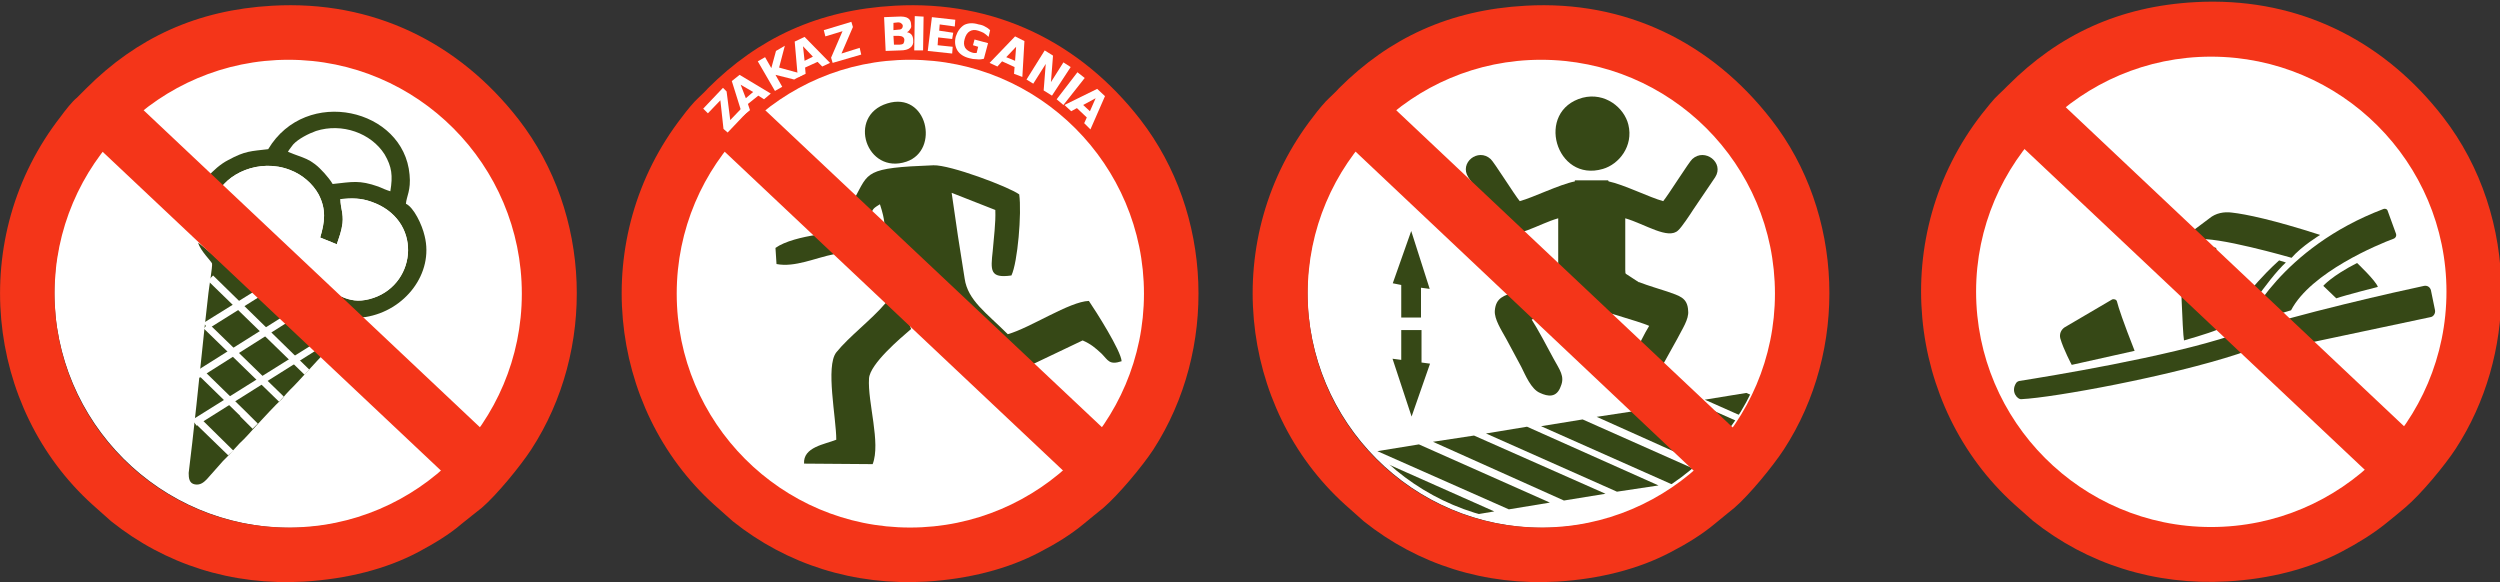
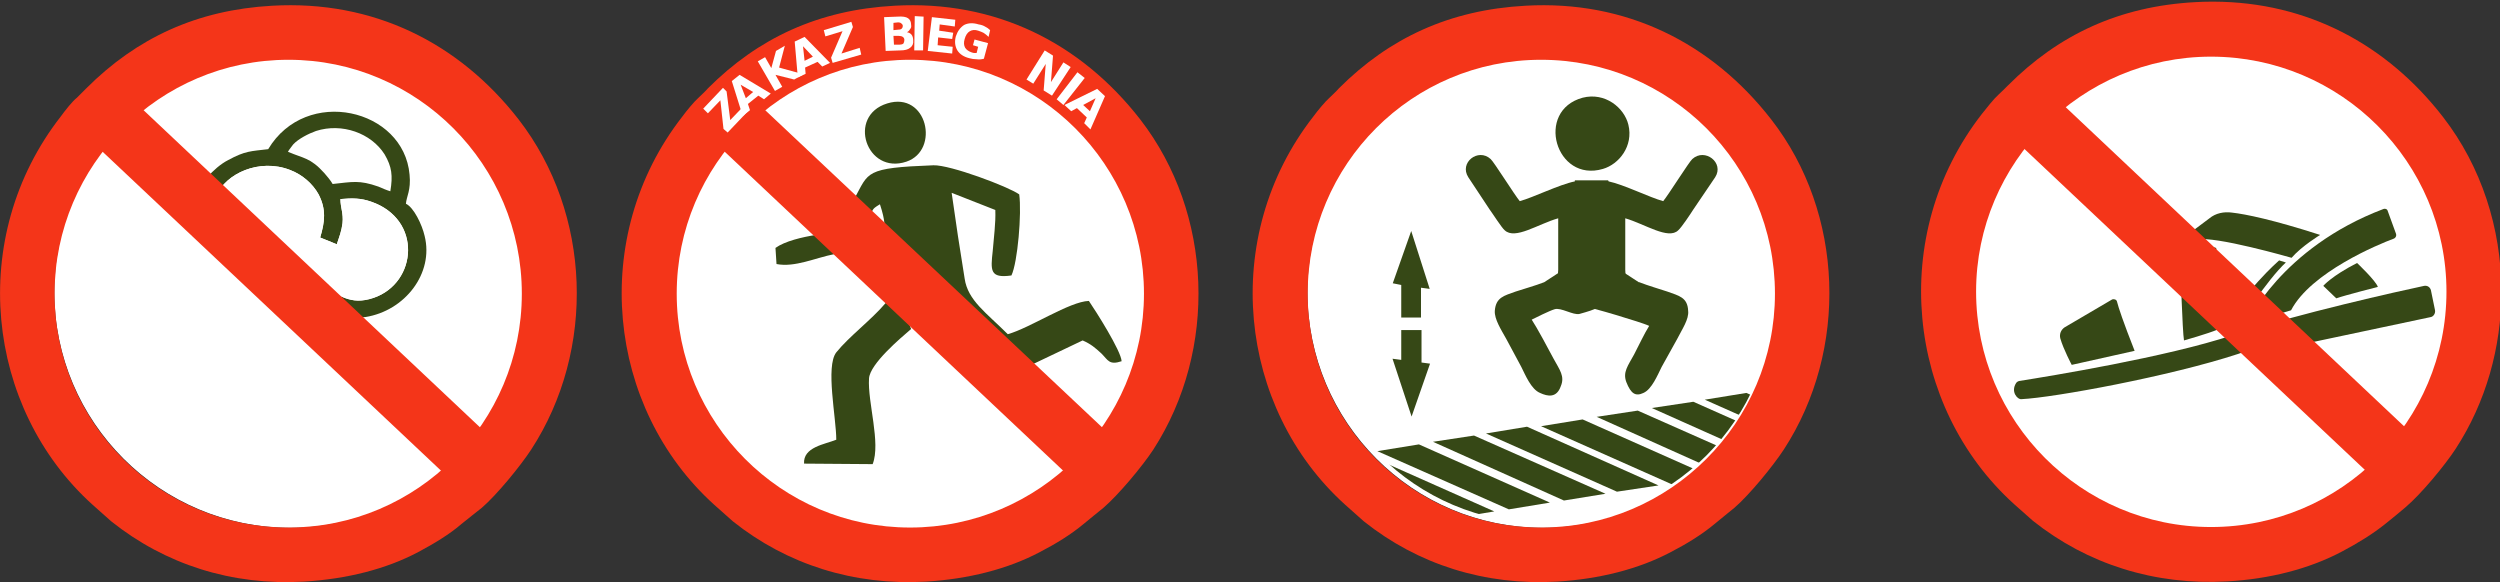
<svg xmlns="http://www.w3.org/2000/svg" version="1.2" viewBox="0 0 481 112" width="481" height="112">
  <rect x="0" y="0" width="481" height="112" fill="#333333" stroke="none" />
  <title>Inteligentne obiekty wektorowe</title>
  <defs>
    <clipPath clipPathUnits="userSpaceOnUse" id="cp1">
      <path d="m0 0h481v112h-481z" />
    </clipPath>
    <clipPath clipPathUnits="userSpaceOnUse" id="cp2">
      <path d="m251.95 56.13c0 24.84 20.13 44.97 44.95 44.97 24.82 0 44.94-20.13 44.94-44.97 0-24.83-20.12-44.97-44.94-44.97-24.82 0-44.95 20.14-44.95 44.97z" />
    </clipPath>
    <clipPath clipPathUnits="userSpaceOnUse" id="cp3">
      <path d="m425.43 0.32q-1.51 0-3.05 0.09c-14.62 0.79-26.31 6.26-36.06 16.04-0.64 0.65-1.08 1.08-1.83 1.78-0.85 0.75-2.3 2.58-3.15 3.66-18.16 23.3-14.55 56.39 6.19 75.12l3.61 3.2c10.43 8.3 23.4 12.45 37.38 11.65 8.18-0.46 15.81-2.42 22.08-5.75 3.07-1.62 6.01-3.43 8.43-5.39 1.35-1.08 2.58-2.09 3.82-3.15 2.97-2.52 7.51-7.99 9.62-11.22 5.85-8.99 8.77-19.54 8.8-30.08v-0.28c-0.03-11.97-3.8-23.91-11.27-33.53-10.82-13.94-26.08-22.06-44.03-22.14z" />
    </clipPath>
  </defs>
  <style>
		.s0 { fill: #f43519 } 
		.s1 { fill: #ffffff } 
		.s2 { fill: #364816 } 
		.s3 { fill: none;stroke: #ffffff;stroke-miterlimit:10;stroke-width: .9 } 
		.s4 { fill: #364816;stroke: #364816;stroke-miterlimit:10;stroke-width: .8 } 
		.s5 { fill: #2c2e35 } 
	</style>
  <g id="Page 1" clip-path="url(#cp1)">
    <path id="Path 1" class="s0" d="m172.1 1.1c-14.6 0.8-26.2 6.2-35.9 15.9-0.6 0.7-1.1 1.1-1.8 1.8-0.8 0.7-2.3 2.5-3.1 3.6-18.1 23.2-14.5 56.1 6.1 74.7l3.6 3.2c10.4 8.3 23.3 12.4 37.2 11.6 8.1-0.5 15.7-2.4 21.9-5.7 3.1-1.6 6-3.4 8.4-5.4 1.3-1.1 2.6-2.1 3.8-3.1 2.9-2.5 7.5-8 9.6-11.2 12.4-19.2 11.5-45.4-2.5-63.5-11.5-14.8-27.9-23-47.3-21.9z" />
    <path id="Path 2" class="s1" d="m175.1 11.5c24.8 0 45 20.2 45 45 0 24.8-20.2 45-45 45-24.8 0-44.9-20.2-44.9-45 0-24.8 20.1-45 44.9-45z" />
    <path id="Path 3" class="s2" d="m164.4 38.2c1.1 2.6 1.2 1.5 2.4 3.7 1.7-1.8 0.5-1.4 2.5-2.6 2.2 6.6-1.2 3.5 4.9 9.5 2.8 2.7 5 5.1 7.5 7.5 2.9 2.9 4.8 5 7.4 7.5 4.1 3.8 5.3 6.6 8.5 6.8l10.7-5.1c1.6 0.7 2.4 1.4 3.6 2.5 1.3 1.3 1.5 2.3 3.9 1.5-0.1-2-5-9.7-6.3-11.6-3.7 0.1-11.3 5.2-15.6 6.4-4.1-4.1-7.7-6.5-8.3-10.7-0.9-5.5-1.7-10.8-2.5-16.5l8.4 3.3c0.1 2.6-0.3 5.3-0.5 7.9-0.4 3.7-0.6 5.3 3.6 4.7 1.2-2.5 2-12 1.5-15.6-2.1-1.5-13.3-5.7-16.5-5.6-13.3 0.5-12.4 1.3-15.2 6.4z" />
    <path id="Path 4" fill-rule="evenodd" class="s2" d="m167.2 72.8c-0.3 4.6 2.3 12.4 0.7 16.5l-13.2-0.1c-0.2-3.2 4-3.7 6.2-4.6 0-4.2-2.1-14.1 0-16.8 2.5-3.1 6.7-6.2 9.5-9.5 1.9 0.9 1.4 0.7 2.9 2.2 1.4 1.5 1.4 1.1 2 2.8-2.1 1.8-7.9 6.7-8.1 9.5zm7.2-41.7c-7.7 2.6-11.5-8.8-3.7-11.2 7.7-2.4 10.2 9 3.7 11.2z" />
    <path id="Path 5" class="s2" d="m160.5 48.9c-0.4-1.4 0.1-1-1.3-2.4-1-0.9-1-0.9-2.2-1.3-2.6 0.4-6 1.2-7.8 2.5l0.2 3.1c3.5 0.7 7.5-1.2 11.1-1.9z" />
    <path id="Path 6" class="s0" d="m143.4 17.6l73.3 69-6.9 8.9-74.6-70.3z" />
    <path id="Z" class="s1" aria-label="Z" d="m136.2 21.8l-0.9-0.9 3.8-4 0.7 0.7 0.7 5.5 2.5-2.6 0.9 0.9-3.9 4.1-0.8-0.7-0.6-5.5z" />
    <path id="A" class="s1" aria-label="A" d="m147 19.1l-1.1-0.7-2 1.6 0.4 1.2-1.4 1.1-2.1-6.7 1.5-1.2 6 3.6zm-4.5-2.8l1 2.6 1.4-1.2z" />
    <path id="K" class="s1" aria-label="K" d="m149.1 17.5l-3.3-5.7 1.4-0.8 1.2 2.1 0.9-3.3 1.7-1-1.1 4.2 4.7 1.3-1.8 1-3.6-0.9 1.3 2.3z" />
    <path id="A" class="s1" aria-label="A" d="m158.2 12.8l-0.9-0.9-2.4 1.1 0.1 1.2-1.5 0.7-0.6-6.9 1.9-0.9 4.9 5zm-3.7-3.9l0.3 2.8 1.6-0.8z" />
    <path id="Z" class="s1" aria-label="Z" d="m158.8 7l-0.3-1.2 5.3-1.6 0.3 1-2.2 5.1 3.5-1.1 0.3 1.3-5.5 1.6-0.3-1 2.2-5.1z" />
    <path id=" " class="s1" aria-label=" " d="" />
-     <path id=" " class="s1" aria-label=" " d="" />
    <path id="B" class="s1" aria-label="B" d="m171.9 5.8l1-0.1q0.4 0 0.6-0.2 0.2-0.2 0.2-0.5 0-0.3-0.3-0.5-0.2-0.2-0.6-0.2l-0.9 0.1zm0.1 2.8h1q0.5 0 0.8-0.2 0.2-0.3 0.2-0.7 0-0.4-0.3-0.6-0.3-0.2-0.8-0.2h-1zm2.5-2.4q0.6 0.1 0.9 0.5 0.3 0.4 0.3 1.1 0.1 0.9-0.6 1.4-0.6 0.5-1.9 0.5l-2.8 0.1-0.3-6.5 2.6-0.1q1.4-0.1 2 0.3 0.6 0.4 0.6 1.3 0.1 0.5-0.2 0.8-0.2 0.4-0.6 0.6z" />
    <path id="I" class="s1" aria-label="I" d="m175.9 9.7l0.1-6.6 1.7 0.1-0.1 6.5z" />
    <path id="E" class="s1" aria-label="E" d="m178.5 9.8l0.8-6.5 4.5 0.5-0.1 1.3-2.9-0.4-0.1 1.2 2.7 0.4-0.2 1.2-2.7-0.3-0.1 1.5 2.9 0.3-0.1 1.3z" />
    <path id="G" class="s1" aria-label="G" d="m190.1 8.3l-0.8 3q-0.7 0.2-1.4 0.1-0.7 0-1.4-0.2-1.6-0.4-2.3-1.5-0.7-1.2-0.3-2.7 0.5-1.5 1.6-2.2 1.2-0.6 2.8-0.1 0.7 0.1 1.2 0.4 0.6 0.3 1 0.7l-0.3 1.3q-0.5-0.5-1-0.8-0.4-0.2-1-0.4-0.9-0.3-1.6 0.1-0.7 0.4-1 1.5-0.3 1 0.1 1.7 0.4 0.6 1.3 0.9 0.3 0.1 0.5 0.1 0.2 0 0.4 0l0.3-1.2-1-0.3 0.3-1.1z" />
-     <path id="A" class="s1" aria-label="A" d="m195.1 14.2l0.1-1.3-2.4-1.1-0.9 1-1.5-0.7 4.9-5.1 1.8 0.9-0.4 6.9zm0.4-5.2l-1.9 2 1.7 0.7z" />
    <path id="N" class="s1" aria-label="N" d="m197.5 15.3l3.5-5.6 1.6 1-0.4 5.1 2.4-3.8 1.4 0.9-3.6 5.5-1.6-1 0.4-5.1-2.4 3.8z" />
    <path id="I" class="s1" aria-label="I" d="m203.3 19.1l4-5.2 1.4 1.1-4.1 5.2z" />
    <path id="a" class="s1" aria-label="A" d="m208.6 23.7l0.5-1.1-1.9-1.8-1.1 0.6-1.3-1.2 6.3-3.1 1.5 1.4-2.8 6.4zm2.2-4.8l-2.4 1.3 1.3 1.2z" />
    <path id="Path 22" class="s1" d="m296.9 11.2c24.8 0 44.9 20.1 44.9 44.9 0 24.9-20.1 45-44.9 45-24.8 0-44.9-20.1-44.9-45 0-24.8 20.1-44.9 44.9-44.9z" />
    <g id="Mask" clip-path="url(#cp2)">
      <path id="Path 24" class="s2" d="m262.3 87.2l-7.9 1.3 25.2 11.2 7.9-1.3z" />
      <path id="Path 25" class="s2" d="m273 85.5l-8 1.3 25.3 11.2 7.9-1.3z" />
      <path id="Path 26" class="s2" d="m283.6 83.8l-7.9 1.2 25.2 11.3 8-1.3z" />
      <path id="Path 27" class="s2" d="m293.8 82.1l-7.9 1.3 25.2 11.2 8-1.2z" />
      <path id="Path 28" class="s2" d="m304.5 80.7l-8 1.3 25.2 11.2 8-1.3z" />
      <path id="Path 29" class="s2" d="m315.1 79l-7.9 1.2 25.2 11.3 8-1.3z" />
      <path id="Path 30" class="s2" d="m325.8 77.3l-8 1.2 25.3 11.3 7.9-1.3z" />
      <path id="Path 31" fill-rule="evenodd" class="s2" d="m336 75.6l-8 1.3 25.2 11.2 8-1.2zm-31.5-56.8c-9.2 2.5-5.2 16.4 3.9 13.7 3.1-0.9 5.9-4.4 4.9-8.5-0.8-3.3-4.5-6.3-8.8-5.2z" />
      <path id="Path 32" class="s2" d="m325.6 30.6c-0.6 0.5-4.6 6.9-5.6 8.1-2.6-0.7-7.6-3.2-10.5-3.8q-0.1-0.2-0.1-0.2-1.1 0-2.3 0-0.4 0-0.9 0-0.4 0-0.9 0-1.1 0-2.3 0 0 0 0 0.2c-3 0.6-8 3.1-10.6 3.8-1-1.2-5-7.6-5.6-8.1-2.4-2.2-6.1 0.7-4.3 3.5l4.1 6.2c0.6 0.8 2.3 3.5 2.9 4 2 1.9 6.4-1.2 10.3-2.3v9.9l-0.1 1.5 13.1 0.4-0.1-1.9v-9.9c3.8 1.1 8.3 4.2 10.2 2.3 0.6-0.5 2.4-3.2 2.9-4l4.2-6.2c1.8-2.8-2-5.7-4.4-3.5z" />
      <path id="Path 33" class="s2" d="m297.1 54.3l11.8-7.7c2.2 1.1 2.8 10 2 9.5-2.4 3-3.8 3.4-7 4.3-1.2 0.3-3.6-1.3-4.8-0.9-1 0.3-3.6 1.6-4.4 2 1 1.5 3.3 5.8 4.2 7.5 1.2 2.2 2.2 3.4 1.4 5.3-0.8 2.3-2.5 2-4 1.3-1.7-0.7-2.8-3.4-3.6-5-1-1.8-1.9-3.6-2.9-5.4-1-1.8-2.3-3.8-2.2-5.4 0.2-2.6 1.8-2.9 4-3.7 1.8-0.6 3.7-1.1 5.5-1.8z" />
      <path id="Path 34" class="s2" d="m315.4 54.3h-0.1l-11.8-7.7c-2.2 1.1-2.8 10-1.9 9.5 2.3 3 0.9 2.1 4 3 1.2 0.3 5.4 1.5 6.6 1.9 1 0.3 4.3 1.3 5.1 1.7-1 1.6-2 3.8-2.9 5.5-1.2 2.2-2.2 3.4-1.5 5.3 0.9 2.3 1.8 2.8 3.3 2.1 1.6-0.7 2.7-3.4 3.5-5 1-1.8 2-3.6 3-5.4 0.9-1.8 2.3-3.8 2.1-5.4-0.1-2.6-1.8-2.9-4-3.7-1.8-0.6-3.6-1.1-5.4-1.8z" />
    </g>
    <path id="Path 36" fill-rule="evenodd" class="s3" d="m296.9 11.2c24.8 0 44.9 20.1 44.9 44.9 0 24.9-20.1 45-44.9 45-24.8 0-44.9-20.1-44.9-45 0-24.8 20.1-44.9 44.9-44.9z" />
    <path id="Path 37" class="s0" d="m293.5 1.1c-14.6 0.8-26.2 6.2-35.9 15.9-0.6 0.7-1.1 1.1-1.8 1.8-0.8 0.7-2.3 2.5-3.1 3.6-18.1 23.2-14.5 56.1 6.1 74.7l3.6 3.2c10.4 8.3 23.3 12.4 37.2 11.6 8.1-0.5 15.7-2.4 21.9-5.7 3.1-1.6 6-3.4 8.4-5.4 1.3-1.1 2.6-2.1 3.8-3.1 2.9-2.5 7.4-8 9.5-11.2 12.5-19.2 11.6-45.5-2.4-63.5-11.5-14.8-28-23-47.3-21.9zm3 10.4c24.8 0 45 20.1 45 45 0 24.8-20.2 45-45 45-24.8 0-44.9-20.2-44.9-45 0-24.9 20.1-45 44.9-45z" />
-     <path id="Path 38" class="s0" d="m264.8 17.6l73.2 69-6.9 8.9-74.5-70.3z" />
    <path id="Path 39" class="s4" d="m273 60.7v-5.8l1.5 0.2-3-9.4-3 8.5 1.5 0.3v6.2z" />
    <path id="Path 40" class="s4" d="m270 63.9v5.8l-1.5-0.2 3.1 9.4 3-8.6-1.5-0.2v-6.2z" />
    <path id="Path 41" class="s1" d="m55.9 11.2c24.8 0 44.9 20.1 44.9 44.9 0 24.9-20.1 45-44.9 45-24.8 0-45-20.1-45-45 0-24.8 20.2-44.9 45-44.9z" />
    <path id=" " class="s5" aria-label=" " d="" />
    <path id="Path 43" fill-rule="evenodd" class="s3" d="m55.9 11.2c24.8 0 44.9 20.1 44.9 44.9 0 24.9-20.1 45-44.9 45-24.8 0-45-20.1-45-45 0-24.8 20.2-44.9 45-44.9z" />
    <path id="Path 44" class="s0" d="m52.4 1.1c-14.5 0.8-26.1 6.2-35.8 15.9-0.7 0.7-1.1 1.1-1.8 1.8-0.9 0.7-2.3 2.5-3.1 3.6-18.1 23.2-14.5 56.1 6.1 74.7l3.6 3.2c10.4 8.3 23.2 12.4 37.1 11.6 8.2-0.5 15.8-2.4 22-5.7 3-1.6 6-3.4 8.3-5.4 1.4-1.1 2.6-2.1 3.9-3.1 2.9-2.5 7.4-8 9.5-11.2 12.5-19.2 11.6-45.4-2.4-63.5-11.5-14.8-28-23-47.4-21.9zm3.1 10.4c24.8 0 44.9 20.2 44.9 45 0 24.8-20.1 45-44.9 45-24.8 0-45-20.2-45-45 0-24.8 20.2-45 45-45z" />
-     <path id="Path 45" class="s2" d="m62.3 68.1c-0.2-0.5-2.5-2.3-2.9-2.7-2.6-2.3-20.5-18.4-21.3-18.7 0.5 1.6 2.5 3.5 2.7 4 0.1 0.6-0.6 4.7-0.7 5.7-1.1 9.4-2 19.2-3.1 28.7l-0.7 5.9c0 1 0.1 2 1.2 2.2 1.1 0.2 1.8-0.5 2.3-1l3.1-3.5c0.3-0.3 0.5-0.5 0.8-0.8l2.4-2.6c1.1-1 2.3-2.4 3.3-3.5 1.2-1.3 3.6-3.9 4.8-5 0.5-0.6 1.1-1.3 1.6-1.8 1.3-1.2 5.7-6.2 6.5-6.9z" />
    <path id="Path 46" class="s2" d="m39 35.4c0.2 0.4 0.9 1 1.3 1.3 0.4 0.4 0.9 1 1.3 1 1.8-4.3 8.3-7.3 14.2-5 2.4 0.9 4.4 2.7 5.5 4.7 1.5 2.9 1.2 5.3 0.3 8.3l3.2 1.3c0.5-1.5 0.9-2.5 1.1-4.1 0.2-1.9-0.4-2.9-0.4-4.6 2.3-0.2 3.9-0.2 5.9 0.5 9.9 3.4 8.9 15.6 0.5 18.5-4.7 1.6-6.4-0.8-10.4-1.9-0.1 0.4 5 4.6 5.9 5.5 0.4 0.4 0.6 0.6 1.1 0.7 0.7-0.6 0.6-0.5 1.8-0.6 7.6-1.2 13.2-8.4 11.4-15.6-0.5-2.2-2.1-5.5-3.6-6.2 0.1-1.4 1-2.6 0.7-5.6-1.1-12.7-19.9-17.1-27.2-4.9-3.3 0.4-4.4 0.3-7.7 2.1-1.4 0.7-3 2.1-3.9 3.2-0.4 0.5-0.7 1-1 1.4z" />
    <path id="Path 47" class="s1" d="m41.6 37.7c0.2 0.6 4.2 3.9 4.8 4.5 4 3.5 8.6 7.5 12.5 11.1 1.6 1.5 1.1 1 2.6 2.1 4 1.1 5.7 3.5 10.4 1.9 8.4-2.9 9.4-15.1-0.5-18.5-2-0.7-3.6-0.7-5.9-0.5 0 1.7 0.6 2.7 0.4 4.7-0.2 1.5-0.6 2.5-1.1 4l-3.2-1.3c0.9-3 1.2-5.4-0.3-8.3-1.1-2-3.1-3.8-5.5-4.7-5.9-2.3-12.4 0.7-14.2 5z" />
    <path id="Path 48" fill-rule="evenodd" class="s1" d="m56.4 27.8c1-1.1 3-2.1 4.4-2.6 5-1.6 10.6 0.4 13.2 4.5 1.4 2.4 1.6 4.1 1.1 7.1-0.7-0.2-1.6-0.6-2.3-0.9-3.7-1.3-5-0.9-8.8-0.5-0.4-0.7-1-1.4-1.6-2.1-2.7-3-4-2.8-7-4.1 0.2-0.4 0.8-1.1 1-1.4zm-15.4 25.2l18.5 18.1-0.9 1-18.6-18.1z" />
    <path id="Path 49" class="s1" d="m40.1 62.2l14.5 14.1-0.9 1-14.5-14.1z" />
    <path id="Path 50" class="s1" d="m38.9 71l8.3 8.1-0.9 1-8.3-8.1zm8.3 8.1l2.4 2.4-1 1-2.4-2.4z" />
    <path id="Path 51" class="s1" d="m38.2 80.1l6.7 6.6-1 0.9-6.7-6.5z" />
    <path id="Path 52" class="s1" d="m65.6 64.4l-27.8 17.5-0.7-1.2 27.8-17.4z" />
    <path id="Path 53" class="s1" d="m58.8 59.8l-20.4 12.9-0.8-1.2 20.5-12.9z" />
    <path id="Path 54" class="s1" d="m53.1 55.1l-13.1 8.2-0.8-1.2 13.2-8.2z" />
    <path id="Path 55" class="s0" d="m23.8 17.6l73.2 69-6.9 8.9-74.6-70.3z" />
    <g id="Mask" clip-path="url(#cp3)">
      <path id="Path 57" class="s0" d="m422.1-4.3c-15.8 0.9-28.5 6.8-39.1 17.4-0.7 0.7-1.2 1.2-2 1.9-0.9 0.8-2.5 2.8-3.4 4-19.7 25.3-15.8 61.1 6.7 81.5l4 3.4c11.3 9 25.3 13.5 40.5 12.7 8.8-0.5 17.1-2.7 23.9-6.3 3.4-1.7 6.5-3.7 9.2-5.8 1.4-1.2 2.8-2.3 4.1-3.4 3.2-2.8 8.1-8.7 10.4-12.2 13.6-20.9 12.7-49.6-2.6-69.3-12.5-16.1-30.5-25-51.7-23.9z" />
      <path id="Path 58" class="s1" d="m425.4 10.9c25 0 45.3 20.3 45.3 45.2 0 25-20.3 45.3-45.3 45.3-24.9 0-45.2-20.3-45.2-45.3 0-24.9 20.3-45.2 45.2-45.2z" />
      <path id="Path 59" class="s2" d="m387.9 73.7q0.2-0.3 0.6-0.4c5.7-0.9 28.4-4.6 41-8.8 12.8-4.2 32.2-8.5 36.9-9.5 0.6-0.1 1.1 0.2 1.3 0.8l0.8 3.9c0.1 0.6-0.3 1.2-0.8 1.3l-23.6 5c-0.7 0.1-1.4-0.3-1.6-1l-0.1-0.5c-5.6 1.4-11.8 3.6-11.8 3.6-13.1 4.3-35.4 8.4-41.7 8.7-0.7 0.1-2.1-1.4-1-3.1z" />
      <path id="Path 60" class="s2" d="m460.6 45.9c-3 1.1-16 6.5-19.8 13.8l-8.5 2.5c0 0 6.5-14.5 26.3-22 0.3-0.1 0.7 0 0.8 0.4l1.6 4.4c0.1 0.3 0 0.7-0.4 0.9z" />
      <path id="Path 61" fill-rule="evenodd" class="s2" d="m457.5 55.2c-0.4-1.2-4-4.6-4-4.6-4.9 2.5-6.5 4.4-6.5 4.4l2.5 2.4c1.7-0.6 8-2.2 8-2.2zm-16.6-5.6c2-2.3 5.5-4.4 5.5-4.4-9-2.9-14.3-4-17-4.3-1.5-0.2-3.1 0.1-4.3 1.1-1.2 0.9-2.8 2.1-4 3-2.3 1.7-2 4.1-2 4.1 0 0 0-2.1 3.6-3 3.3-0.8 18.2 3.5 18.2 3.5z" />
      <path id="Path 62" fill-rule="evenodd" class="s2" d="m420.2 65.5c-0.3-1.6-0.7-14.6-0.7-14.6 0.3-1.3 1.1-2.2 2.7-3.1 1.5-0.9 4.2-0.1 4.2-0.1l0.3 15.7c-1.9 0.8-6.5 2.1-6.5 2.1zm-23.8-0.4c-0.2-0.8 0.1-1.6 0.8-2.1l9.2-5.4c0.3-0.1 0.8 0 0.9 0.4 0.3 1.2 1.2 3.9 3.4 9.5l-12.1 2.7c0 0-1.6-3-2.2-5.1zm42.1-15l1.3 0.4c-3.6 3.3-9.2 12.1-9.2 12.1l-2.3 0.5c2.9-6.6 10.2-13 10.2-13z" />
      <path id="Path 63" class="s0" d="m393.6 17l73.7 69.5-7 8.9-75-70.7z" />
    </g>
  </g>
</svg>